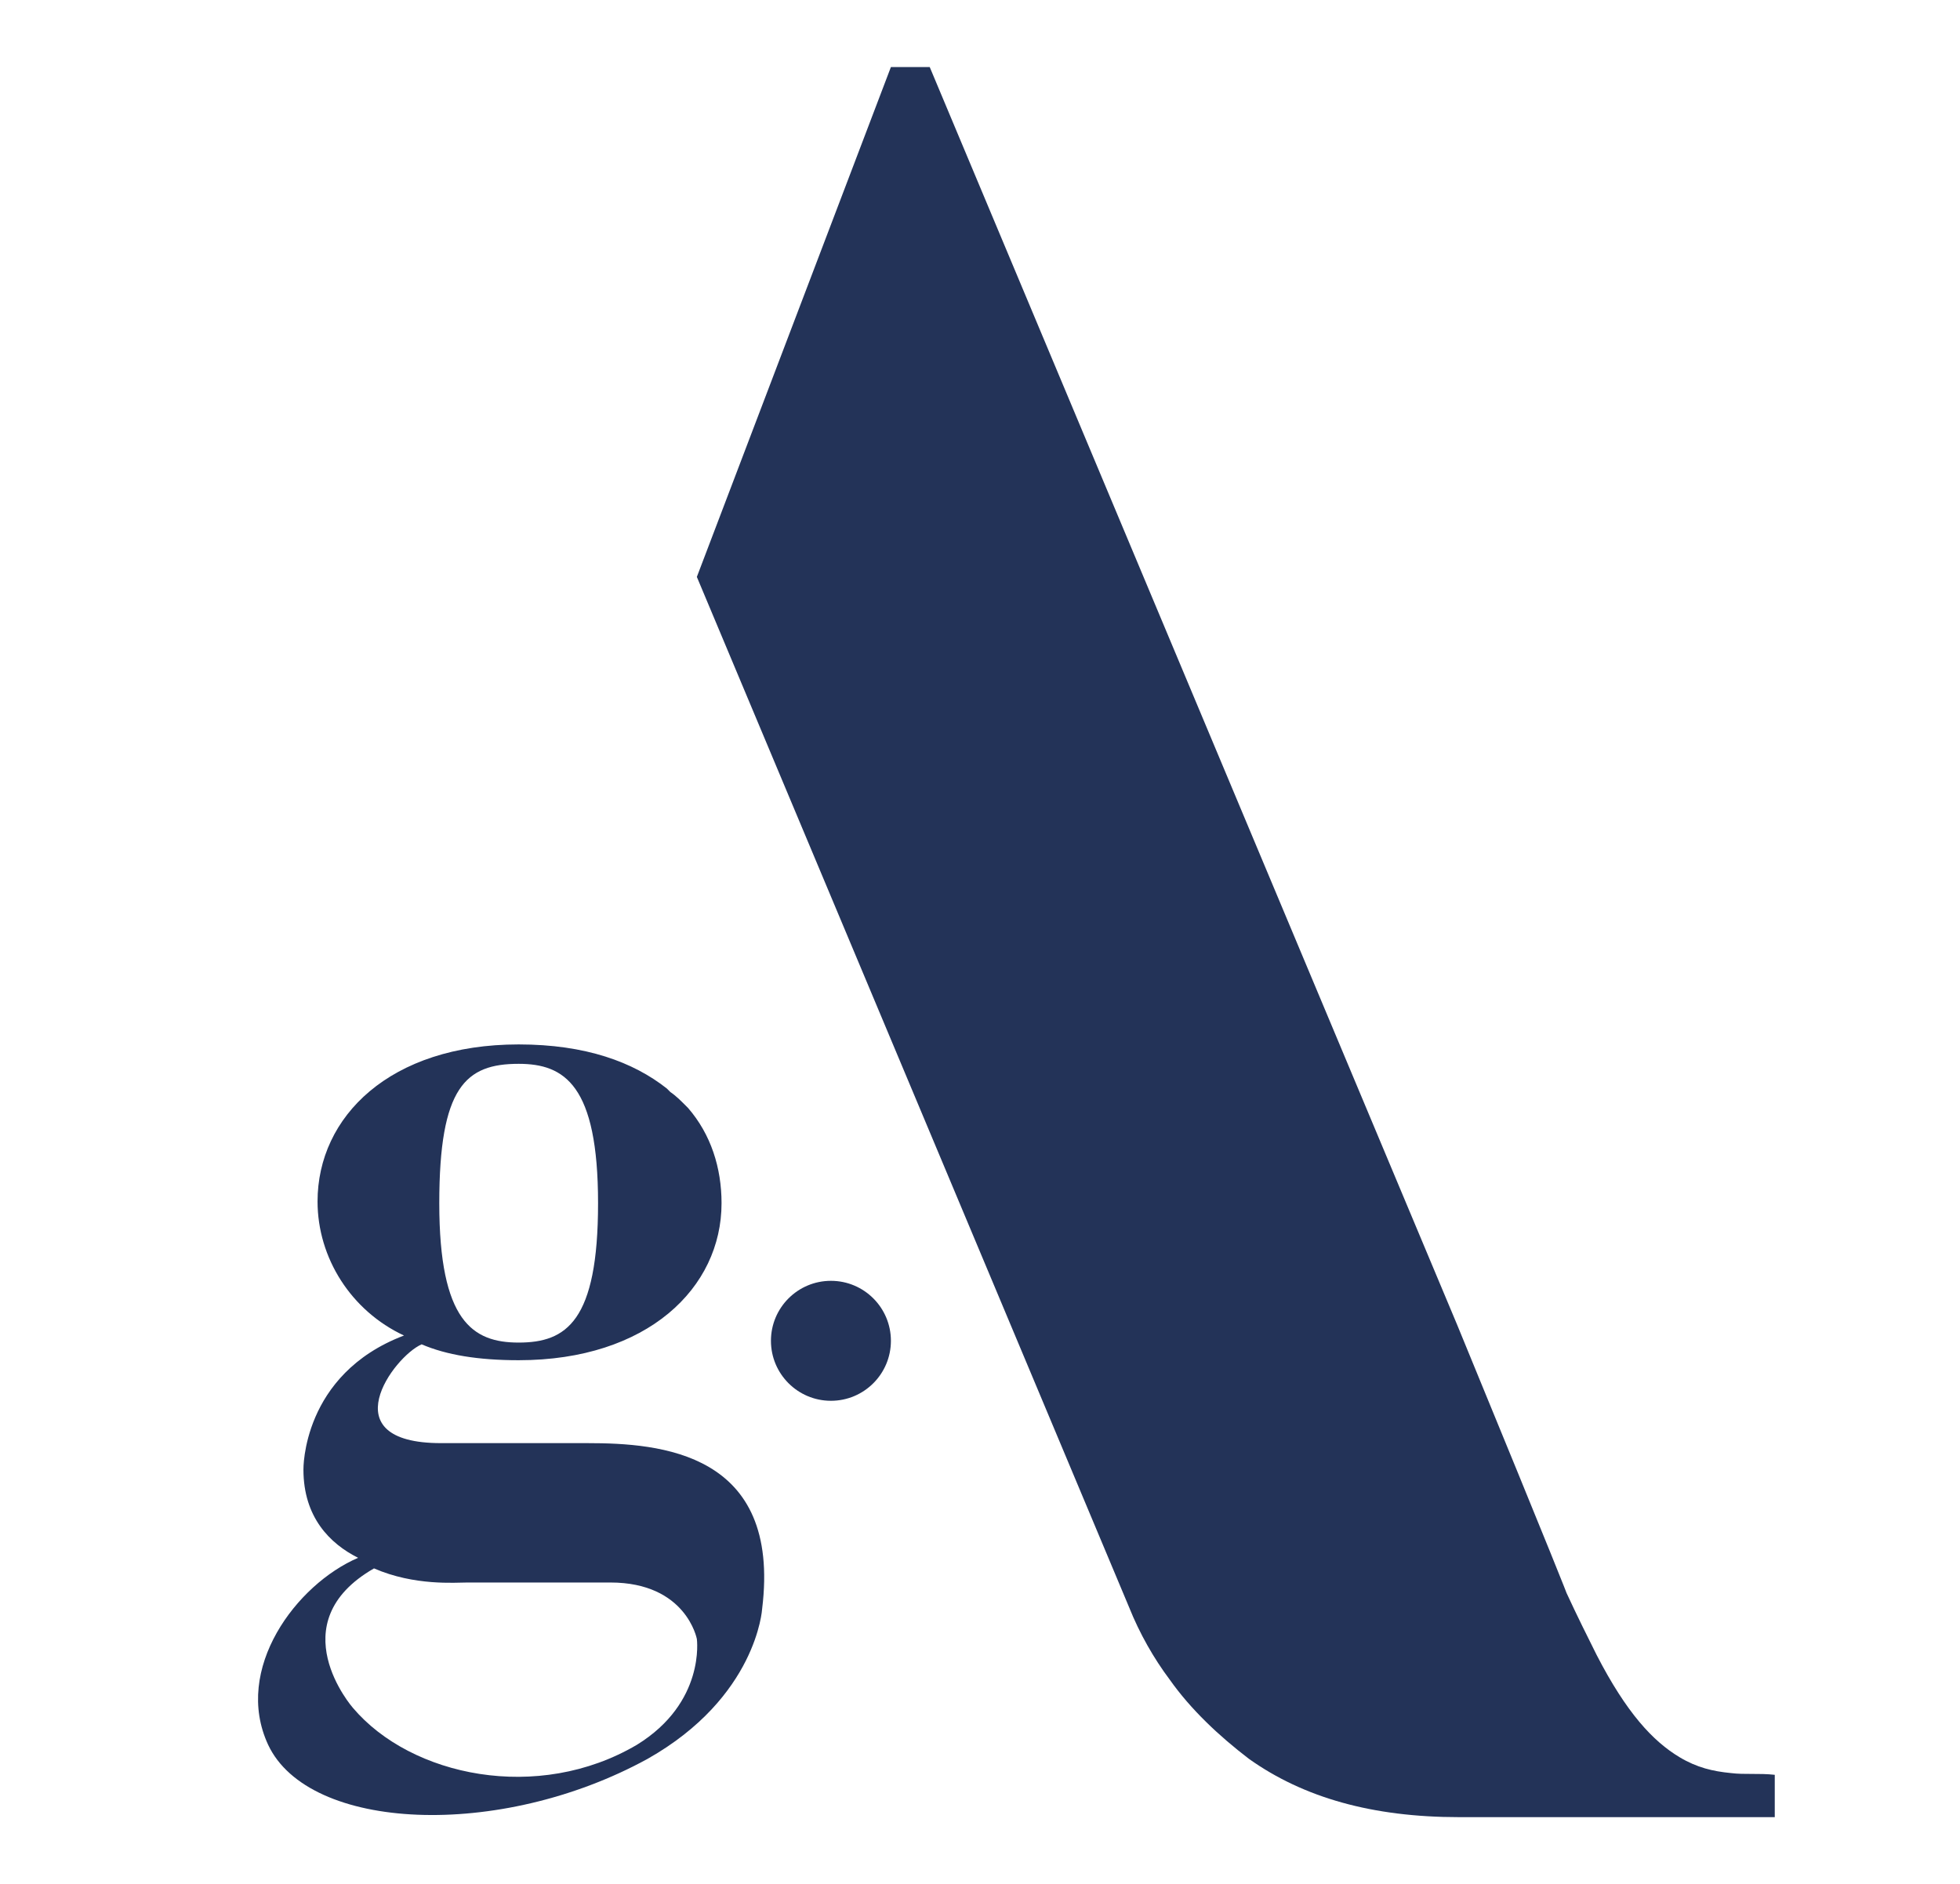
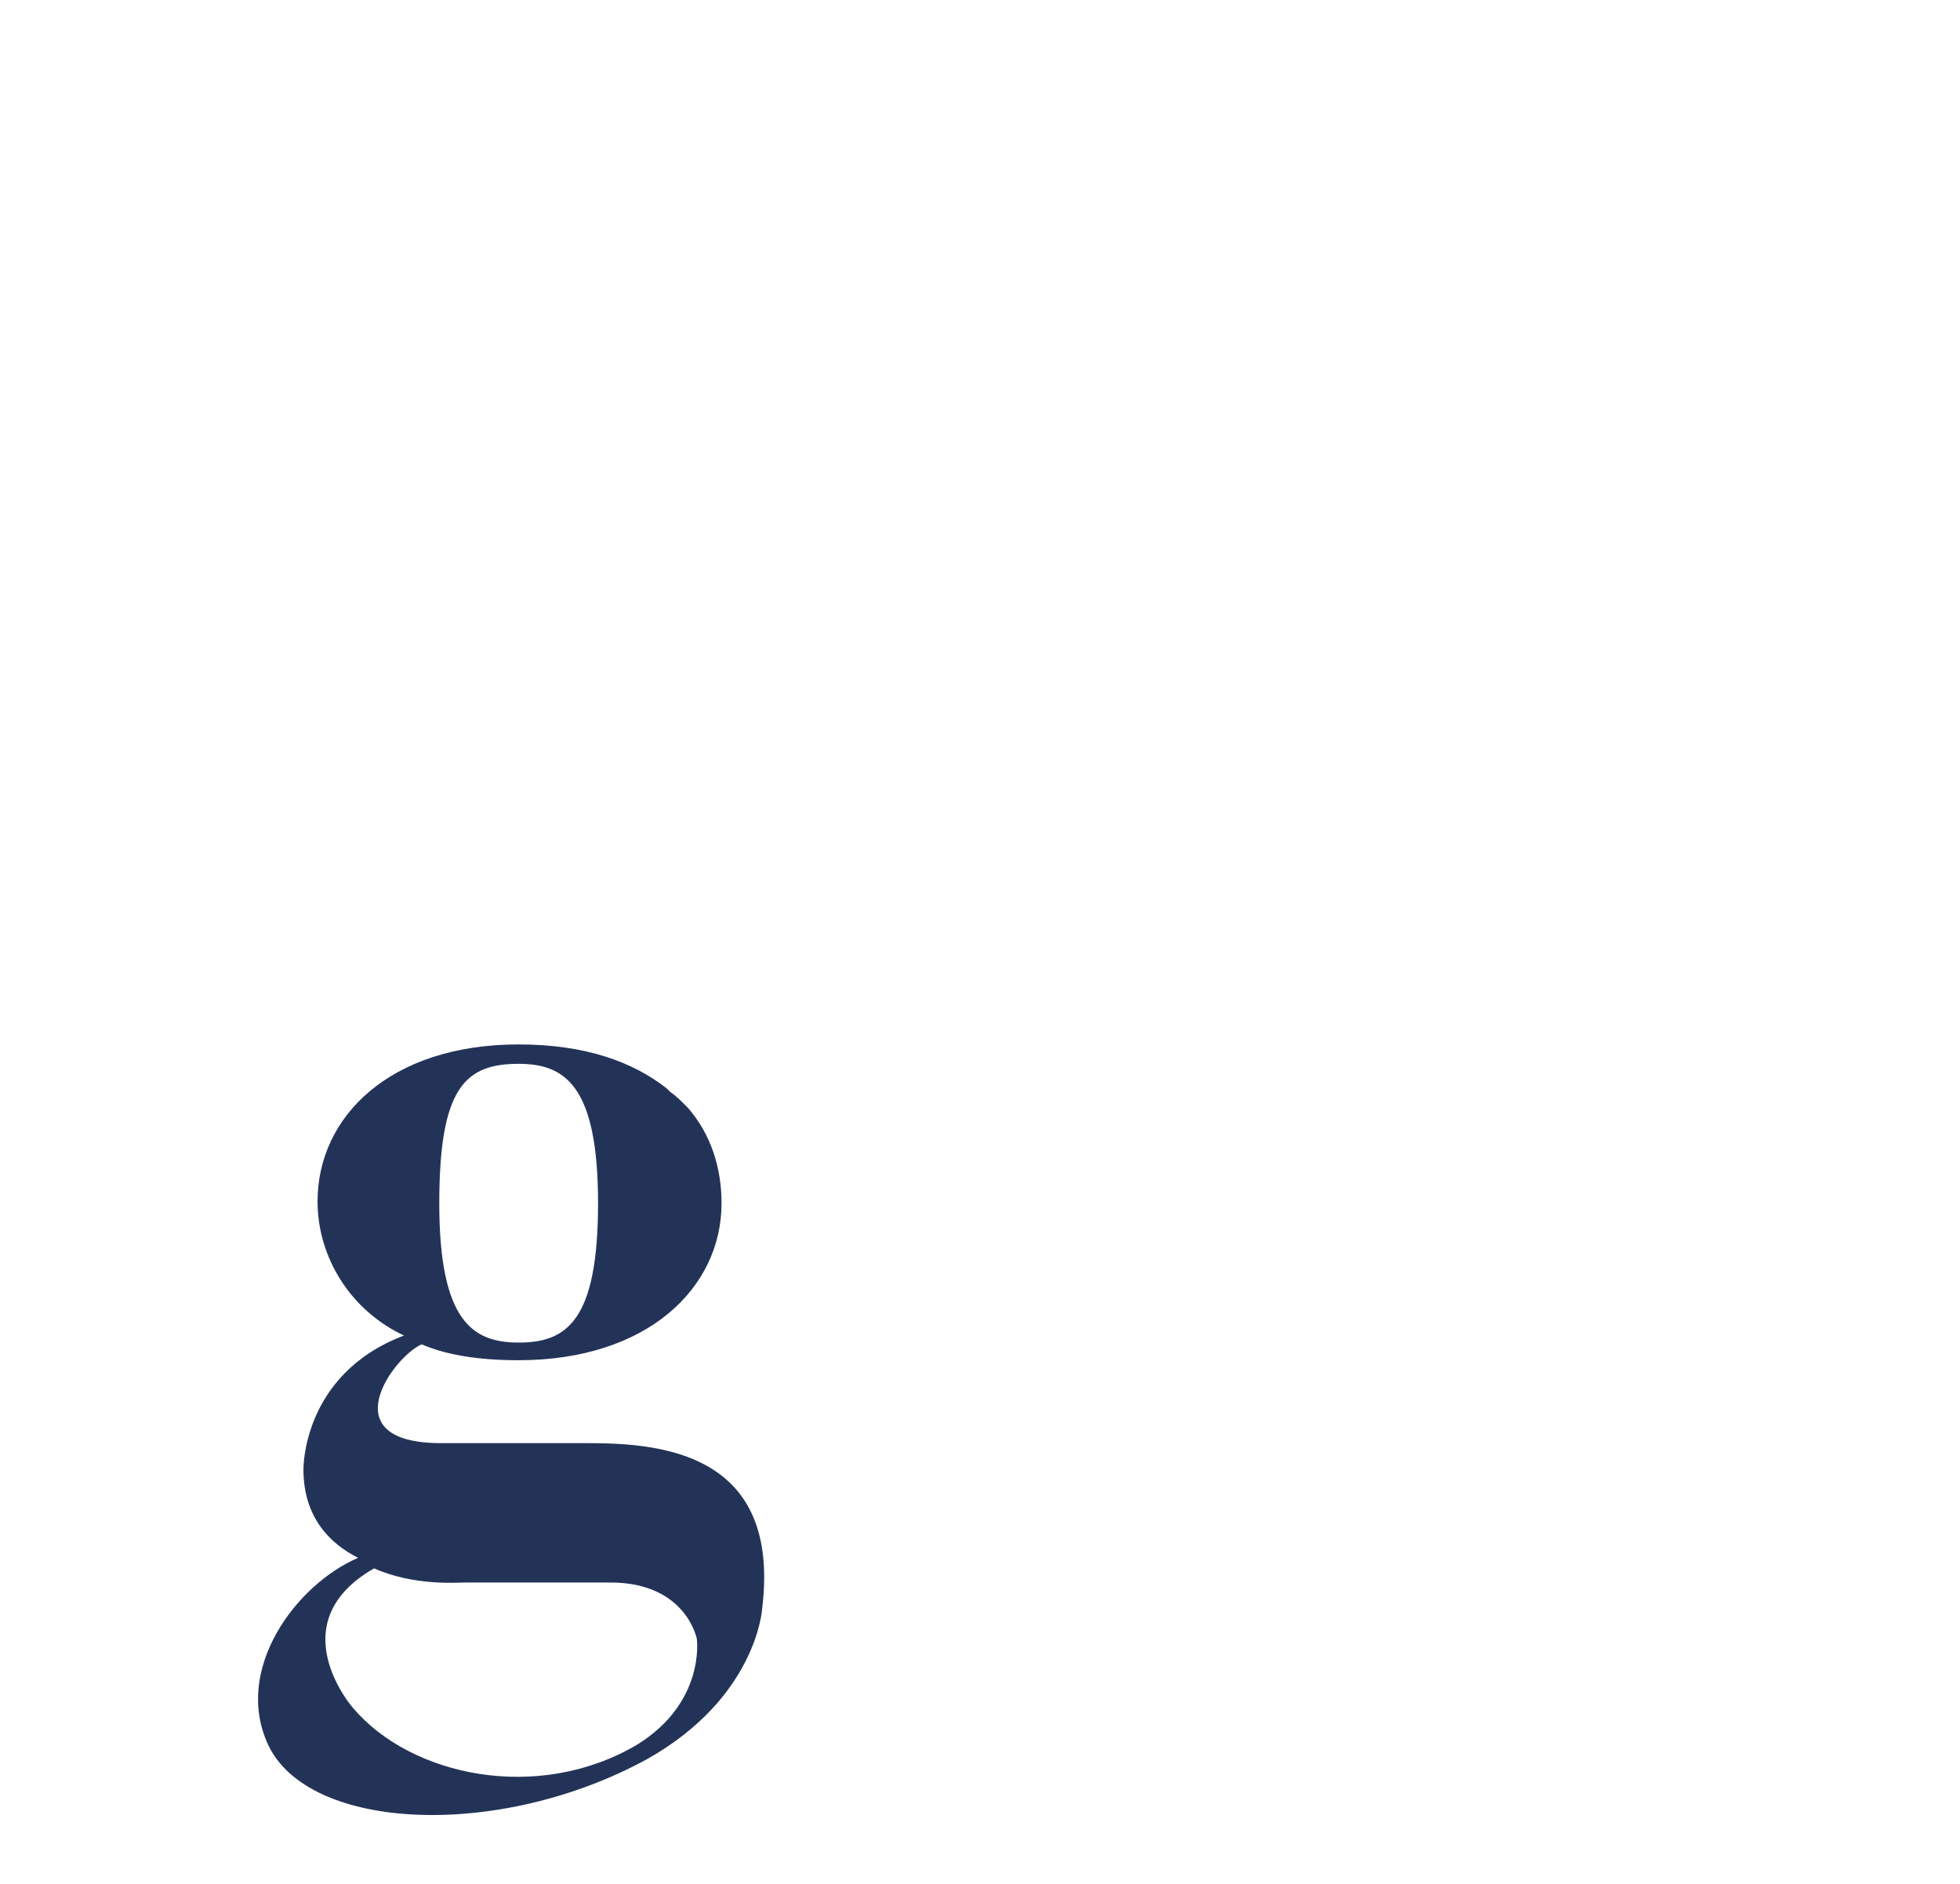
<svg xmlns="http://www.w3.org/2000/svg" version="1.1" id="Livello_1" x="0px" y="0px" viewBox="0 0 111.1 106.8" style="enable-background:new 0 0 111.1 106.8;" xml:space="preserve">
  <style type="text/css">
	.st0{fill:#233358;}
</style>
  <g>
    <g>
-       <circle class="st0" cx="47.1" cy="76" r="3.4" />
      <path class="st0" d="M33.3,81.8h-8.3c-6.3,0-2.7-4.9-1.1-5.6c1.4,0.6,3.2,0.9,5.5,0.9c7.3,0,11.5-4.1,11.5-8.9    c0-2-0.6-3.9-1.9-5.4c-0.1-0.1-0.1-0.1-0.2-0.2c0,0,0,0,0,0c-0.2-0.2-0.5-0.5-0.8-0.7c0,0,0,0,0,0c-0.1-0.1-0.1-0.1-0.2-0.2    c-1.9-1.5-4.6-2.5-8.4-2.5c-7.3,0-11.4,4.1-11.4,8.9c0,3.2,1.9,6.2,4.9,7.6c-5.8,2.2-5.7,7.6-5.7,7.6c0,2.7,1.5,4.2,3.1,5    c-3.5,1.5-7.1,6.3-5.1,10.6c2.3,4.9,13.1,5.4,21.5,0.8c6.2-3.5,6.5-8.5,6.5-8.5C44.3,82.3,37.4,81.8,33.3,81.8z M29.4,60.3    c2.6,0,4.5,1.2,4.5,7.9c0,6.7-1.8,7.9-4.5,7.9c-2.6,0-4.5-1.2-4.5-7.9C24.9,61.6,26.4,60.3,29.4,60.3z M36.1,98.9    c-5.6,3.3-12.8,1.8-16.1-2.1c0,0-4.2-4.8,1.2-7.9c2.3,1,4.6,0.8,5.3,0.8h8.1c4.3,0,4.9,3.2,4.9,3.2S40,96.5,36.1,98.9z" />
    </g>
-     <path class="st0" d="M98.1,100.5c-1-0.1-1.9-0.3-2.9-0.9c-1.5-0.9-3-2.5-4.7-5.8c-0.5-1-1.1-2.2-1.7-3.5c0,0-0.4-1.1-6.2-15.2   L52.7,3.8h-2.2l-11,28.9l0,0L64,91.1c0.6,1.5,1.4,2.9,2.3,4.1c1.2,1.7,2.8,3.2,4.5,4.5c3.1,2.2,7,3.3,11.9,3.3h16.8h1.1v-2.4   C99.7,100.5,98.9,100.6,98.1,100.5z" />
  </g>
</svg>